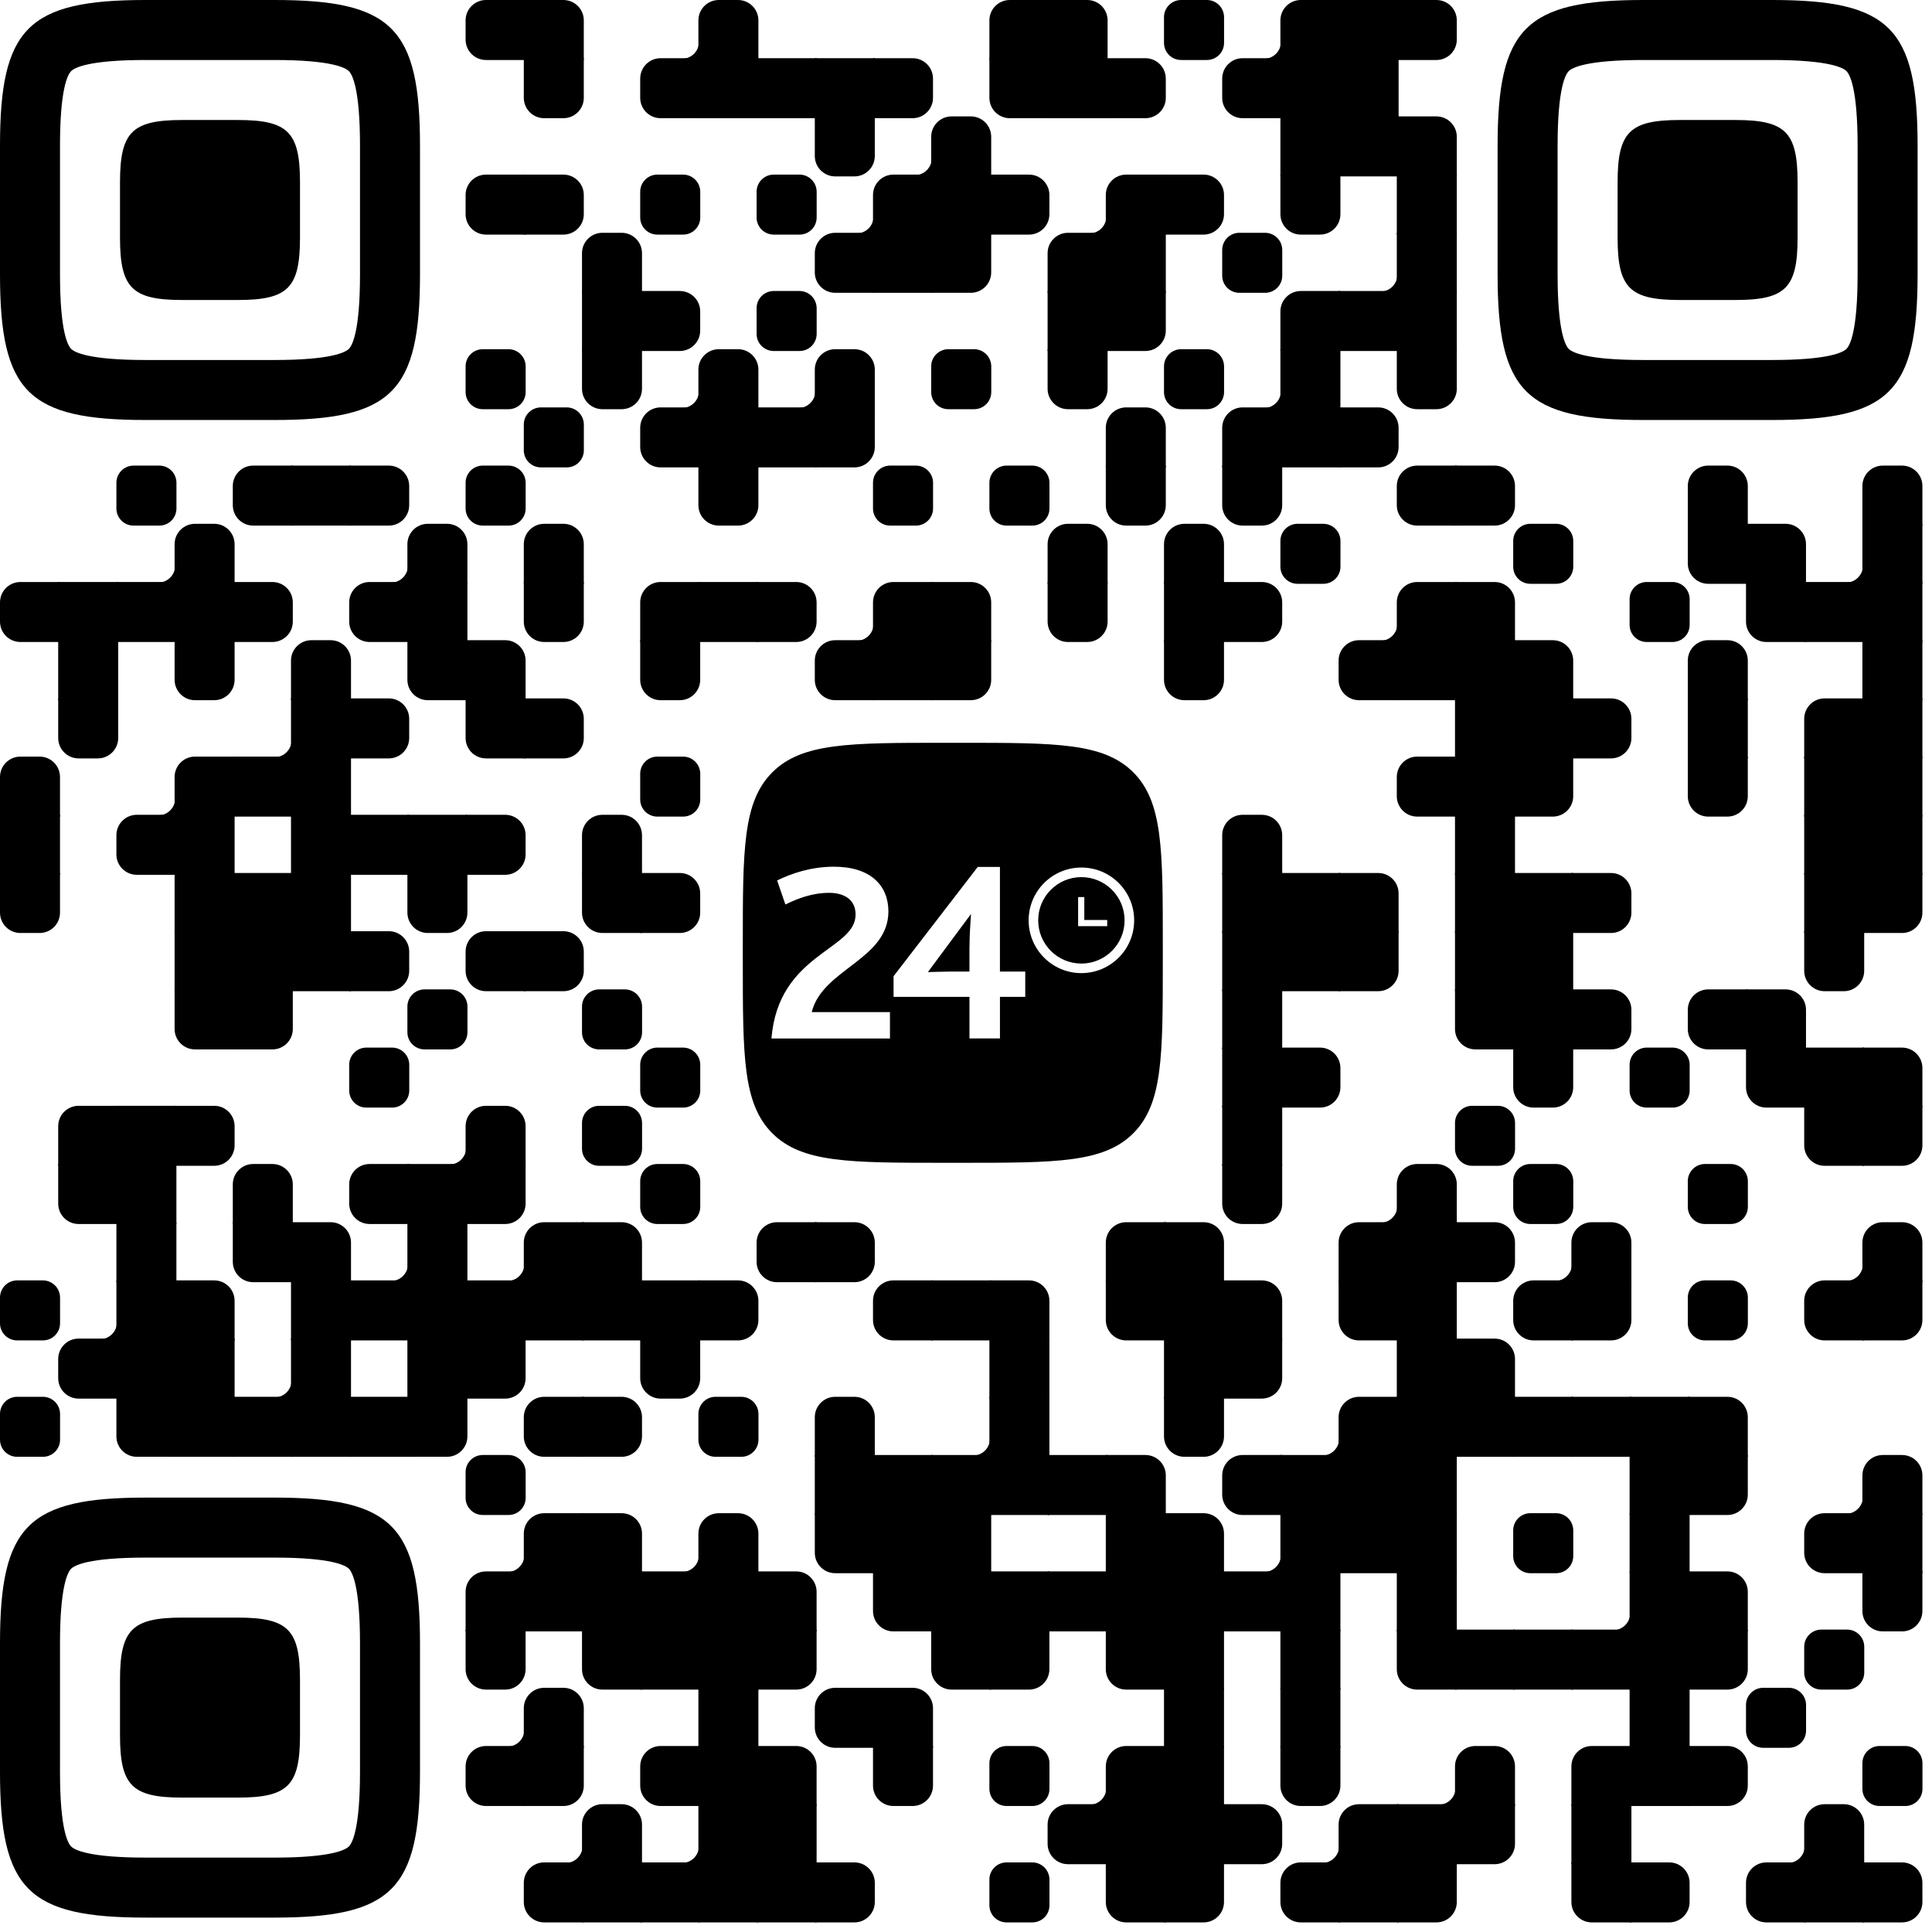
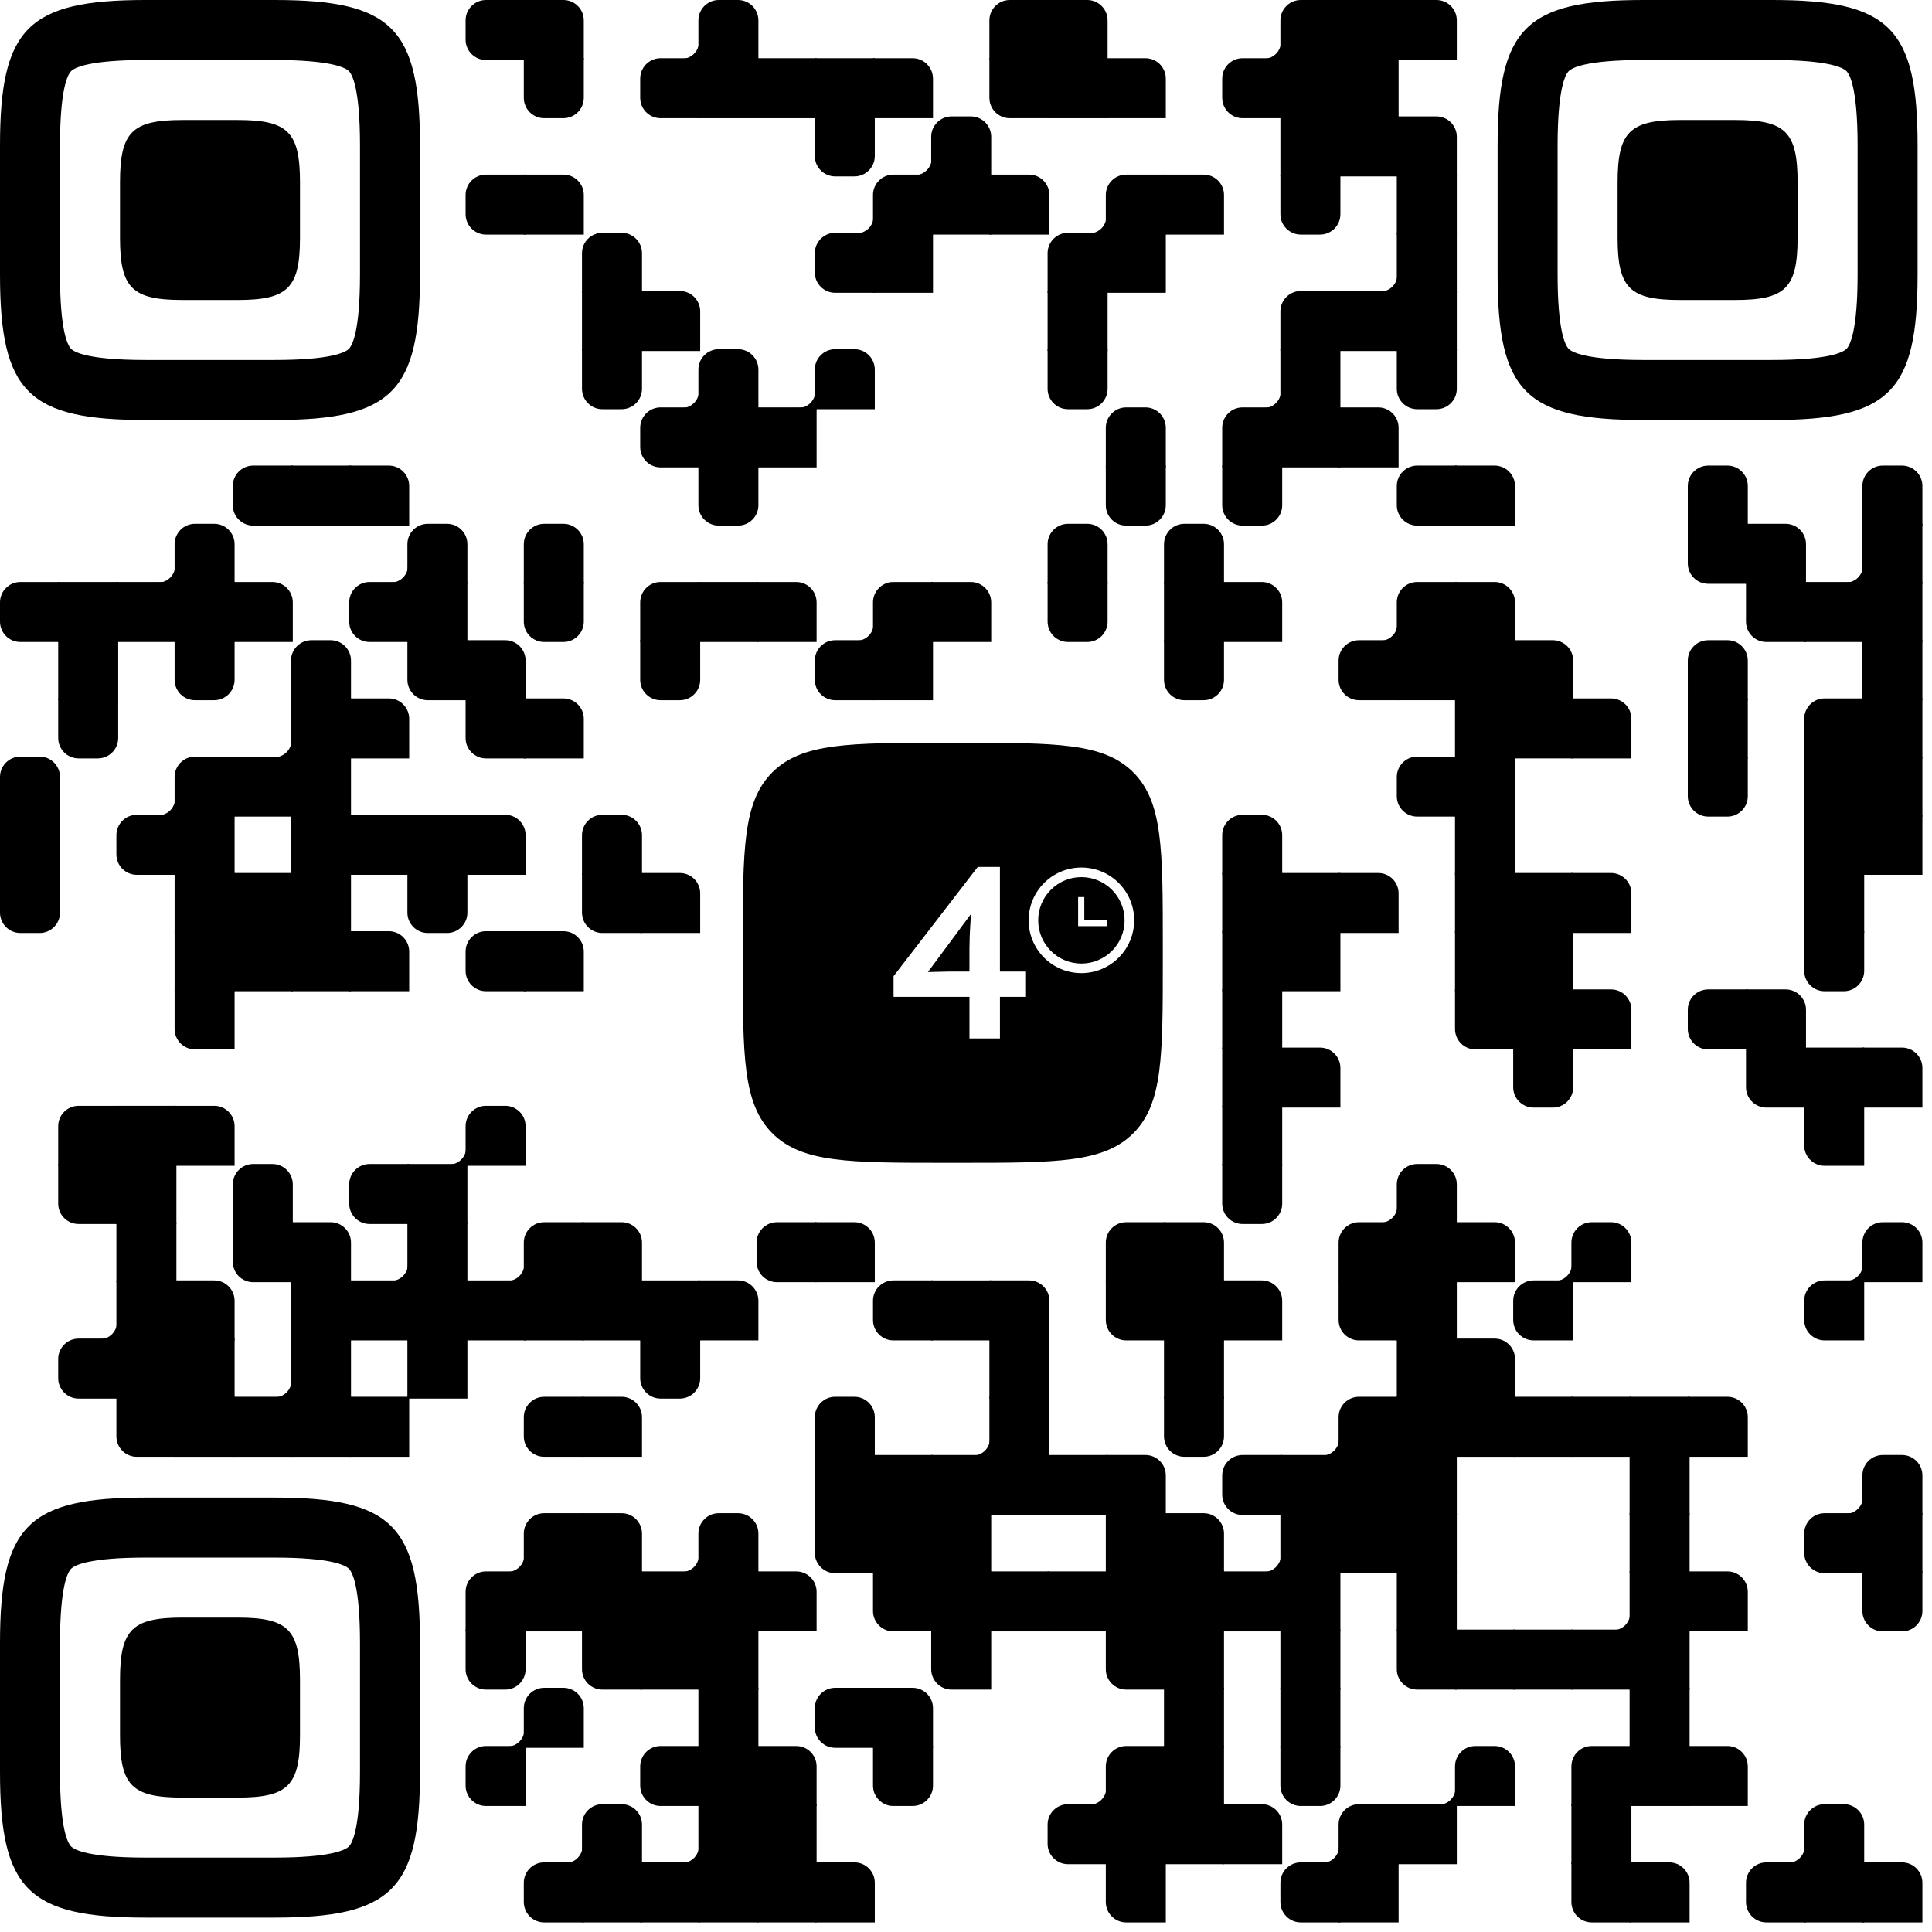
<svg xmlns="http://www.w3.org/2000/svg" xmlns:xlink="http://www.w3.org/1999/xlink" version="1.1" viewBox="0 0 3220 3220" width="250px" height="250px" xml:space="preserve">
  <defs>
    <rect id="rect-0" width="100" height="100" fill="#000000" />
-     <path id="empty-0" d="M0,28.6v42.9C0,87.3,12.8,100,28.6,100h42.9c15.9,0,28.6-12.8,28.6-28.6V28.6C100,12.7,87.2,0,71.4,0H28.6 C12.8,0,0,12.8,0,28.6z" fill="#000000" />
    <path id="b-0" d="M0,0 L66,0 C84.778,-3.44940413e-15 100,15.222 100,34 L100,66 C100,84.778 84.778,100 66,100 L0,100 L0,0 Z" transform="rotate(-90 50 50)" fill="#000000" />
    <path id="r-0" d="M0,0 L66,0 C84.778,-3.44940413e-15 100,15.222 100,34 L100,66 C100,84.778 84.778,100 66,100 L0,100 L0,0 Z" transform="rotate(-180 50 50)" fill="#000000" />
-     <path id="l-0" d="M0,0 L66,0 C84.778,-3.44940413e-15 100,15.222 100,34 L100,66 C100,84.778 84.778,100 66,100 L0,100 L0,0 Z" fill="#000000" />
    <path id="t-0" d="M0,0 L66,0 C84.778,-3.44940413e-15 100,15.222 100,34 L100,66 C100,84.778 84.778,100 66,100 L0,100 L0,0 Z" transform="rotate(90 50 50)" fill="#000000" />
    <path id="l-0" d="M0,0 L100,0 L100,66 C100,84.778 84.778,100 66,100 L0,100 L0,0 Z" transform="rotate(-90 50 50)" fill="#000000" />
-     <path id="lt-0" d="M0,0 L100,0 L100,66 C100,84.778 84.778,100 66,100 L0,100 L0,0 Z" fill="#000000" />
    <path id="lb-0" d="M0,0 L100,0 L100,66 C100,84.778 84.778,100 66,100 L0,100 L0,0 Z" transform="rotate(-90 50 50)" fill="#000000" />
    <path id="rb-0" d="M0,0 L100,0 L100,66 C100,84.778 84.778,100 66,100 L0,100 L0,0 Z" transform="rotate(-180 50 50)" fill="#000000" />
    <path id="rt-0" d="M0,0 L100,0 L100,66 C100,84.778 84.778,100 66,100 L0,100 L0,0 Z" transform="rotate(90 50 50)" fill="#000000" />
    <path id="n_lt-0" d="M30.5,2V0H0v30.5h2C2,14.7,14.8,2,30.5,2z" fill="#000000" />
-     <path id="n_lb-0" d="M2,69.5H0V100h30.5v-2C14.7,98,2,85.2,2,69.5z" fill="#000000" />
-     <path id="n_rt-0" d="M98,30.5h2V0H69.5v2C85.3,2,98,14.8,98,30.5z" fill="#000000" />
+     <path id="n_rt-0" d="M98,30.5V0H69.5v2C85.3,2,98,14.8,98,30.5z" fill="#000000" />
    <path id="n_rb-0" d="M69.5,98v2H100V69.5h-2C98,85.3,85.2,98,69.5,98z" fill="#000000" />
    <path id="point-0" fill="#000000" d="M600.002,457.329 L600.002,242.658 C600.002,147.372 587.04,124.123 581.465,118.535 C575.877,112.96 552.628,99.998 457.329,99.998 L242.671,99.998 C147.372,99.998 124.123,112.96 118.548,118.535 C112.973,124.123 99.998,147.372 99.998,242.658 L99.998,457.329 C99.998,552.628 112.973,575.877 118.548,581.465 C124.123,587.027 147.372,600.002 242.671,600.002 L457.329,600.002 C552.628,600.002 575.877,587.027 581.465,581.465 C587.04,575.877 600.002,552.628 600.002,457.329 Z M457.329,0 C653.338,0 700,46.662 700,242.658 C700,438.667 700,261.333 700,457.329 C700,653.338 653.338,700 457.329,700 C261.333,700 438.667,700 242.671,700 C46.662,700 0,653.338 0,457.329 C0,261.333 0,352.119 0,242.658 C0,46.662 46.662,0 242.671,0 C438.667,0 261.333,0 457.329,0 Z M395.997,200 C480.004,200 500,220.008 500,303.991 C500,387.998 500,312.002 500,395.997 C500,479.992 480.004,500 395.997,500 C312.002,500 387.998,500 304.003,500 C220.008,500 200,479.992 200,395.997 C200,312.002 200,350.906 200,303.991 C200,220.008 220.008,200 304.003,200 C387.998,200 312.002,200 395.997,200 Z" />
    <g id="bx_logo" transform="scale(0.7)">
      <path fill="black" d="M0 479.999C0 253.726 0 140.588 70.294 70.294C140.588 0 253.725 0 479.999 0H520C746.274 0 859.411 0 929.706 70.294C1000 140.588 1000 253.726 1000 479.999V520C1000 746.274 1000 859.411 929.706 929.706C859.411 1000 746.274 1000 520 1000H479.999C253.725 1000 140.588 1000 70.294 929.706C0 859.411 0 746.274 0 520V479.999Z" />
      <path fill="white" d="M806.192 548.384C736.829 548.384 680.567 492.13 680.567 422.694C680.567 353.294 736.792 297.004 806.192 297.004C875.556 297.004 931.818 353.258 931.818 422.694C931.744 492.093 875.556 548.31 806.192 548.384ZM806.192 319.806C749.38 319.806 703.321 365.852 703.321 422.694C703.321 479.535 749.343 525.618 806.156 525.618C862.968 525.618 909.027 479.572 909.027 422.73C908.953 365.889 862.968 319.88 806.192 319.806Z" />
      <path fill="white" d="M867.664 421.885H813.106V367.3H798.398V436.569H867.664V421.885Z" />
-       <path fill="white" d="M68.227 703.999H350.367V641.259H164.117C189.301 538.552 346.665 516.419 346.665 401.411C346.665 339.906 304.25 295 216.953 295C161.649 295 114.893 311.6 81.71 327.696L101.364 384.903C130.89 370.773 164.712 357.237 205.846 357.237C238.526 357.237 268.554 371.367 268.554 408.911C268.554 494.378 84.773 500.552 68.182 704.091V703.999H68.227Z" />
      <path fill="white" d="M612.214 544.681V295.595H559.379L358.96 555.747V604.951H539.68V703.954H612.26V604.951H672.5V544.681H612.214V544.681ZM539.634 486.879V544.681H491.689C476.926 544.681 449.96 545.915 440.682 545.915L543.336 407.54C542.788 419.2 539.725 454.274 539.725 486.879H539.68H539.634Z" />
    </g>
    <clipPath id="logo-mask-0">
      <rect x="0" y="0" width="750" height="750" />
    </clipPath>
  </defs>
  <g transform="translate(0,0)">
    <g transform="translate(776,0)">
      <use xlink:href="#r-0" />
    </g>
    <g transform="translate(873,0)">
      <use xlink:href="#lb-0" />
    </g>
    <g transform="translate(1067,0)">
      <use xlink:href="#n_rb-0" />
    </g>
    <g transform="translate(1164,0)">
      <use xlink:href="#b-0" />
    </g>
    <g transform="translate(1649,0)">
      <use xlink:href="#rb-0" />
    </g>
    <g transform="translate(1746,0)">
      <use xlink:href="#lb-0" />
    </g>
    <g transform="translate(1940,0)">
      <use xlink:href="#empty-0" />
    </g>
    <g transform="translate(2037,0)">
      <use xlink:href="#n_rb-0" />
    </g>
    <g transform="translate(2134,0)">
      <use xlink:href="#rb-0" />
    </g>
    <g transform="translate(2231,0)">
      <use xlink:href="#rect-0" />
    </g>
    <g transform="translate(2328,0)">
      <use xlink:href="#l-0" />
    </g>
    <g transform="translate(873,97)">
      <use xlink:href="#t-0" />
    </g>
    <g transform="translate(1067,97)">
      <use xlink:href="#r-0" />
    </g>
    <g transform="translate(1164,97)">
      <use xlink:href="#rect-0" />
    </g>
    <g transform="translate(1261,97)">
      <use xlink:href="#rect-0" />
    </g>
    <g transform="translate(1358,97)">
      <use xlink:href="#rect-0" />
    </g>
    <g transform="translate(1455,97)">
      <use xlink:href="#l-0" />
    </g>
    <g transform="translate(1649,97)">
      <use xlink:href="#rt-0" />
    </g>
    <g transform="translate(1746,97)">
      <use xlink:href="#rect-0" />
    </g>
    <g transform="translate(1843,97)">
      <use xlink:href="#l-0" />
    </g>
    <g transform="translate(2037,97)">
      <use xlink:href="#r-0" />
    </g>
    <g transform="translate(2134,97)">
      <use xlink:href="#rect-0" />
    </g>
    <g transform="translate(2231,97)">
      <use xlink:href="#rect-0" />
    </g>
    <g transform="translate(1358,194)">
      <use xlink:href="#t-0" />
    </g>
    <g transform="translate(1455,194)">
      <use xlink:href="#n_rb-0" />
    </g>
    <g transform="translate(1552,194)">
      <use xlink:href="#b-0" />
    </g>
    <g transform="translate(2134,194)">
      <use xlink:href="#rect-0" />
    </g>
    <g transform="translate(2231,194)">
      <use xlink:href="#rect-0" />
    </g>
    <g transform="translate(2328,194)">
      <use xlink:href="#lb-0" />
    </g>
    <g transform="translate(776,291)">
      <use xlink:href="#r-0" />
    </g>
    <g transform="translate(873,291)">
      <use xlink:href="#l-0" />
    </g>
    <g transform="translate(1067,291)">
      <use xlink:href="#empty-0" />
    </g>
    <g transform="translate(1261,291)">
      <use xlink:href="#empty-0" />
    </g>
    <g transform="translate(1358,291)">
      <use xlink:href="#n_rb-0" />
    </g>
    <g transform="translate(1455,291)">
      <use xlink:href="#rb-0" />
    </g>
    <g transform="translate(1552,291)">
      <use xlink:href="#rect-0" />
    </g>
    <g transform="translate(1649,291)">
      <use xlink:href="#l-0" />
    </g>
    <g transform="translate(1746,291)">
      <use xlink:href="#n_rb-0" />
    </g>
    <g transform="translate(1843,291)">
      <use xlink:href="#rb-0" />
    </g>
    <g transform="translate(1940,291)">
      <use xlink:href="#l-0" />
    </g>
    <g transform="translate(2134,291)">
      <use xlink:href="#t-0" />
    </g>
    <g transform="translate(2328,291)">
      <use xlink:href="#rect-0" />
    </g>
    <g transform="translate(970,388)">
      <use xlink:href="#b-0" />
    </g>
    <g transform="translate(1358,388)">
      <use xlink:href="#r-0" />
    </g>
    <g transform="translate(1455,388)">
      <use xlink:href="#rect-0" />
    </g>
    <g transform="translate(1552,388)">
      <use xlink:href="#lt-0" />
    </g>
    <g transform="translate(1746,388)">
      <use xlink:href="#rb-0" />
    </g>
    <g transform="translate(1843,388)">
      <use xlink:href="#rect-0" />
    </g>
    <g transform="translate(2037,388)">
      <use xlink:href="#empty-0" />
    </g>
    <g transform="translate(2231,388)">
      <use xlink:href="#n_rb-0" />
    </g>
    <g transform="translate(2328,388)">
      <use xlink:href="#rect-0" />
    </g>
    <g transform="translate(970,485)">
      <use xlink:href="#rect-0" />
    </g>
    <g transform="translate(1067,485)">
      <use xlink:href="#l-0" />
    </g>
    <g transform="translate(1261,485)">
      <use xlink:href="#empty-0" />
    </g>
    <g transform="translate(1746,485)">
      <use xlink:href="#rect-0" />
    </g>
    <g transform="translate(1843,485)">
      <use xlink:href="#lt-0" />
    </g>
    <g transform="translate(2134,485)">
      <use xlink:href="#rb-0" />
    </g>
    <g transform="translate(2231,485)">
      <use xlink:href="#rect-0" />
    </g>
    <g transform="translate(2328,485)">
      <use xlink:href="#rect-0" />
    </g>
    <g transform="translate(776,582)">
      <use xlink:href="#empty-0" />
    </g>
    <g transform="translate(970,582)">
      <use xlink:href="#t-0" />
    </g>
    <g transform="translate(1067,582)">
      <use xlink:href="#n_rb-0" />
    </g>
    <g transform="translate(1164,582)">
      <use xlink:href="#b-0" />
    </g>
    <g transform="translate(1261,582)">
      <use xlink:href="#n_rb-0" />
    </g>
    <g transform="translate(1358,582)">
      <use xlink:href="#b-0" />
    </g>
    <g transform="translate(1552,582)">
      <use xlink:href="#empty-0" />
    </g>
    <g transform="translate(1746,582)">
      <use xlink:href="#t-0" />
    </g>
    <g transform="translate(1940,582)">
      <use xlink:href="#empty-0" />
    </g>
    <g transform="translate(2037,582)">
      <use xlink:href="#n_rb-0" />
    </g>
    <g transform="translate(2134,582)">
      <use xlink:href="#rect-0" />
    </g>
    <g transform="translate(2328,582)">
      <use xlink:href="#t-0" />
    </g>
    <g transform="translate(873,679)">
      <use xlink:href="#empty-0" />
    </g>
    <g transform="translate(1067,679)">
      <use xlink:href="#r-0" />
    </g>
    <g transform="translate(1164,679)">
      <use xlink:href="#rect-0" />
    </g>
    <g transform="translate(1261,679)">
      <use xlink:href="#rect-0" />
    </g>
    <g transform="translate(1358,679)">
      <use xlink:href="#lt-0" />
    </g>
    <g transform="translate(1843,679)">
      <use xlink:href="#b-0" />
    </g>
    <g transform="translate(2037,679)">
      <use xlink:href="#rb-0" />
    </g>
    <g transform="translate(2134,679)">
      <use xlink:href="#rect-0" />
    </g>
    <g transform="translate(2231,679)">
      <use xlink:href="#l-0" />
    </g>
    <g transform="translate(194,776)">
      <use xlink:href="#empty-0" />
    </g>
    <g transform="translate(388,776)">
      <use xlink:href="#r-0" />
    </g>
    <g transform="translate(485,776)">
      <use xlink:href="#rect-0" />
    </g>
    <g transform="translate(582,776)">
      <use xlink:href="#l-0" />
    </g>
    <g transform="translate(776,776)">
      <use xlink:href="#empty-0" />
    </g>
    <g transform="translate(1164,776)">
      <use xlink:href="#t-0" />
    </g>
    <g transform="translate(1455,776)">
      <use xlink:href="#empty-0" />
    </g>
    <g transform="translate(1649,776)">
      <use xlink:href="#empty-0" />
    </g>
    <g transform="translate(1843,776)">
      <use xlink:href="#t-0" />
    </g>
    <g transform="translate(2037,776)">
      <use xlink:href="#t-0" />
    </g>
    <g transform="translate(2328,776)">
      <use xlink:href="#r-0" />
    </g>
    <g transform="translate(2425,776)">
      <use xlink:href="#l-0" />
    </g>
    <g transform="translate(2813,776)">
      <use xlink:href="#b-0" />
    </g>
    <g transform="translate(3104,776)">
      <use xlink:href="#b-0" />
    </g>
    <g transform="translate(194,873)">
      <use xlink:href="#n_rb-0" />
    </g>
    <g transform="translate(291,873)">
      <use xlink:href="#b-0" />
    </g>
    <g transform="translate(582,873)">
      <use xlink:href="#n_rb-0" />
    </g>
    <g transform="translate(679,873)">
      <use xlink:href="#b-0" />
    </g>
    <g transform="translate(873,873)">
      <use xlink:href="#b-0" />
    </g>
    <g transform="translate(1746,873)">
      <use xlink:href="#b-0" />
    </g>
    <g transform="translate(1940,873)">
      <use xlink:href="#b-0" />
    </g>
    <g transform="translate(2134,873)">
      <use xlink:href="#empty-0" />
    </g>
    <g transform="translate(2522,873)">
      <use xlink:href="#empty-0" />
    </g>
    <g transform="translate(2813,873)">
      <use xlink:href="#rt-0" />
    </g>
    <g transform="translate(2910,873)">
      <use xlink:href="#lb-0" />
    </g>
    <g transform="translate(3007,873)">
      <use xlink:href="#n_rb-0" />
    </g>
    <g transform="translate(3104,873)">
      <use xlink:href="#rect-0" />
    </g>
    <g transform="translate(0,970)">
      <use xlink:href="#r-0" />
    </g>
    <g transform="translate(97,970)">
      <use xlink:href="#rect-0" />
    </g>
    <g transform="translate(194,970)">
      <use xlink:href="#rect-0" />
    </g>
    <g transform="translate(291,970)">
      <use xlink:href="#rect-0" />
    </g>
    <g transform="translate(388,970)">
      <use xlink:href="#l-0" />
    </g>
    <g transform="translate(582,970)">
      <use xlink:href="#r-0" />
    </g>
    <g transform="translate(679,970)">
      <use xlink:href="#rect-0" />
    </g>
    <g transform="translate(873,970)">
      <use xlink:href="#t-0" />
    </g>
    <g transform="translate(1067,970)">
      <use xlink:href="#rb-0" />
    </g>
    <g transform="translate(1164,970)">
      <use xlink:href="#rect-0" />
    </g>
    <g transform="translate(1261,970)">
      <use xlink:href="#l-0" />
    </g>
    <g transform="translate(1358,970)">
      <use xlink:href="#n_rb-0" />
    </g>
    <g transform="translate(1455,970)">
      <use xlink:href="#rb-0" />
    </g>
    <g transform="translate(1552,970)">
      <use xlink:href="#lb-0" />
    </g>
    <g transform="translate(1746,970)">
      <use xlink:href="#t-0" />
    </g>
    <g transform="translate(1940,970)">
      <use xlink:href="#rect-0" />
    </g>
    <g transform="translate(2037,970)">
      <use xlink:href="#l-0" />
    </g>
    <g transform="translate(2231,970)">
      <use xlink:href="#n_rb-0" />
    </g>
    <g transform="translate(2328,970)">
      <use xlink:href="#rb-0" />
    </g>
    <g transform="translate(2425,970)">
      <use xlink:href="#lb-0" />
    </g>
    <g transform="translate(2716,970)">
      <use xlink:href="#empty-0" />
    </g>
    <g transform="translate(2910,970)">
      <use xlink:href="#rt-0" />
    </g>
    <g transform="translate(3007,970)">
      <use xlink:href="#rect-0" />
    </g>
    <g transform="translate(3104,970)">
      <use xlink:href="#rect-0" />
    </g>
    <g transform="translate(97,1067)">
      <use xlink:href="#rect-0" />
    </g>
    <g transform="translate(291,1067)">
      <use xlink:href="#t-0" />
    </g>
    <g transform="translate(485,1067)">
      <use xlink:href="#b-0" />
    </g>
    <g transform="translate(679,1067)">
      <use xlink:href="#rt-0" />
    </g>
    <g transform="translate(776,1067)">
      <use xlink:href="#lb-0" />
    </g>
    <g transform="translate(1067,1067)">
      <use xlink:href="#t-0" />
    </g>
    <g transform="translate(1358,1067)">
      <use xlink:href="#r-0" />
    </g>
    <g transform="translate(1455,1067)">
      <use xlink:href="#rect-0" />
    </g>
    <g transform="translate(1552,1067)">
      <use xlink:href="#lt-0" />
    </g>
    <g transform="translate(1940,1067)">
      <use xlink:href="#t-0" />
    </g>
    <g transform="translate(2231,1067)">
      <use xlink:href="#r-0" />
    </g>
    <g transform="translate(2328,1067)">
      <use xlink:href="#rect-0" />
    </g>
    <g transform="translate(2425,1067)">
      <use xlink:href="#rect-0" />
    </g>
    <g transform="translate(2522,1067)">
      <use xlink:href="#lb-0" />
    </g>
    <g transform="translate(2813,1067)">
      <use xlink:href="#b-0" />
    </g>
    <g transform="translate(3104,1067)">
      <use xlink:href="#rect-0" />
    </g>
    <g transform="translate(97,1164)">
      <use xlink:href="#t-0" />
    </g>
    <g transform="translate(388,1164)">
      <use xlink:href="#n_rb-0" />
    </g>
    <g transform="translate(485,1164)">
      <use xlink:href="#rect-0" />
    </g>
    <g transform="translate(582,1164)">
      <use xlink:href="#l-0" />
    </g>
    <g transform="translate(776,1164)">
      <use xlink:href="#rt-0" />
    </g>
    <g transform="translate(873,1164)">
      <use xlink:href="#l-0" />
    </g>
    <g transform="translate(2425,1164)">
      <use xlink:href="#rect-0" />
    </g>
    <g transform="translate(2522,1164)">
      <use xlink:href="#rect-0" />
    </g>
    <g transform="translate(2619,1164)">
      <use xlink:href="#l-0" />
    </g>
    <g transform="translate(2813,1164)">
      <use xlink:href="#rect-0" />
    </g>
    <g transform="translate(3007,1164)">
      <use xlink:href="#rb-0" />
    </g>
    <g transform="translate(3104,1164)">
      <use xlink:href="#rect-0" />
    </g>
    <g transform="translate(0,1261)">
      <use xlink:href="#b-0" />
    </g>
    <g transform="translate(194,1261)">
      <use xlink:href="#n_rb-0" />
    </g>
    <g transform="translate(291,1261)">
      <use xlink:href="#rb-0" />
    </g>
    <g transform="translate(388,1261)">
      <use xlink:href="#rect-0" />
    </g>
    <g transform="translate(485,1261)">
      <use xlink:href="#rect-0" />
    </g>
    <g transform="translate(1067,1261)">
      <use xlink:href="#empty-0" />
    </g>
    <g transform="translate(2328,1261)">
      <use xlink:href="#r-0" />
    </g>
    <g transform="translate(2425,1261)">
      <use xlink:href="#rect-0" />
    </g>
    <g transform="translate(2522,1261)">
      <use xlink:href="#lt-0" />
    </g>
    <g transform="translate(2813,1261)">
      <use xlink:href="#t-0" />
    </g>
    <g transform="translate(3007,1261)">
      <use xlink:href="#rect-0" />
    </g>
    <g transform="translate(3104,1261)">
      <use xlink:href="#rect-0" />
    </g>
    <g transform="translate(0,1358)">
      <use xlink:href="#rect-0" />
    </g>
    <g transform="translate(194,1358)">
      <use xlink:href="#r-0" />
    </g>
    <g transform="translate(291,1358)">
      <use xlink:href="#rect-0" />
    </g>
    <g transform="translate(485,1358)">
      <use xlink:href="#rect-0" />
    </g>
    <g transform="translate(582,1358)">
      <use xlink:href="#rect-0" />
    </g>
    <g transform="translate(679,1358)">
      <use xlink:href="#rect-0" />
    </g>
    <g transform="translate(776,1358)">
      <use xlink:href="#l-0" />
    </g>
    <g transform="translate(970,1358)">
      <use xlink:href="#b-0" />
    </g>
    <g transform="translate(2037,1358)">
      <use xlink:href="#b-0" />
    </g>
    <g transform="translate(2425,1358)">
      <use xlink:href="#rect-0" />
    </g>
    <g transform="translate(3007,1358)">
      <use xlink:href="#rect-0" />
    </g>
    <g transform="translate(3104,1358)">
      <use xlink:href="#rect-0" />
    </g>
    <g transform="translate(0,1455)">
      <use xlink:href="#t-0" />
    </g>
    <g transform="translate(291,1455)">
      <use xlink:href="#rect-0" />
    </g>
    <g transform="translate(388,1455)">
      <use xlink:href="#rect-0" />
    </g>
    <g transform="translate(485,1455)">
      <use xlink:href="#rect-0" />
    </g>
    <g transform="translate(679,1455)">
      <use xlink:href="#t-0" />
    </g>
    <g transform="translate(970,1455)">
      <use xlink:href="#rt-0" />
    </g>
    <g transform="translate(1067,1455)">
      <use xlink:href="#l-0" />
    </g>
    <g transform="translate(2037,1455)">
      <use xlink:href="#rect-0" />
    </g>
    <g transform="translate(2134,1455)">
      <use xlink:href="#rect-0" />
    </g>
    <g transform="translate(2231,1455)">
      <use xlink:href="#lb-0" />
    </g>
    <g transform="translate(2425,1455)">
      <use xlink:href="#rect-0" />
    </g>
    <g transform="translate(2522,1455)">
      <use xlink:href="#rect-0" />
    </g>
    <g transform="translate(2619,1455)">
      <use xlink:href="#l-0" />
    </g>
    <g transform="translate(3007,1455)">
      <use xlink:href="#rect-0" />
    </g>
    <g transform="translate(3104,1455)">
      <use xlink:href="#lt-0" />
    </g>
    <g transform="translate(291,1552)">
      <use xlink:href="#rect-0" />
    </g>
    <g transform="translate(388,1552)">
      <use xlink:href="#rect-0" />
    </g>
    <g transform="translate(485,1552)">
      <use xlink:href="#rect-0" />
    </g>
    <g transform="translate(582,1552)">
      <use xlink:href="#l-0" />
    </g>
    <g transform="translate(776,1552)">
      <use xlink:href="#r-0" />
    </g>
    <g transform="translate(873,1552)">
      <use xlink:href="#l-0" />
    </g>
    <g transform="translate(2037,1552)">
      <use xlink:href="#rect-0" />
    </g>
    <g transform="translate(2134,1552)">
      <use xlink:href="#rect-0" />
    </g>
    <g transform="translate(2231,1552)">
      <use xlink:href="#lt-0" />
    </g>
    <g transform="translate(2425,1552)">
      <use xlink:href="#rect-0" />
    </g>
    <g transform="translate(2522,1552)">
      <use xlink:href="#rect-0" />
    </g>
    <g transform="translate(3007,1552)">
      <use xlink:href="#t-0" />
    </g>
    <g transform="translate(291,1649)">
      <use xlink:href="#rt-0" />
    </g>
    <g transform="translate(388,1649)">
      <use xlink:href="#lt-0" />
    </g>
    <g transform="translate(679,1649)">
      <use xlink:href="#empty-0" />
    </g>
    <g transform="translate(970,1649)">
      <use xlink:href="#empty-0" />
    </g>
    <g transform="translate(2037,1649)">
      <use xlink:href="#rect-0" />
    </g>
    <g transform="translate(2425,1649)">
      <use xlink:href="#rt-0" />
    </g>
    <g transform="translate(2522,1649)">
      <use xlink:href="#rect-0" />
    </g>
    <g transform="translate(2619,1649)">
      <use xlink:href="#l-0" />
    </g>
    <g transform="translate(2813,1649)">
      <use xlink:href="#r-0" />
    </g>
    <g transform="translate(2910,1649)">
      <use xlink:href="#lb-0" />
    </g>
    <g transform="translate(582,1746)">
      <use xlink:href="#empty-0" />
    </g>
    <g transform="translate(1067,1746)">
      <use xlink:href="#empty-0" />
    </g>
    <g transform="translate(2037,1746)">
      <use xlink:href="#rect-0" />
    </g>
    <g transform="translate(2134,1746)">
      <use xlink:href="#l-0" />
    </g>
    <g transform="translate(2522,1746)">
      <use xlink:href="#t-0" />
    </g>
    <g transform="translate(2716,1746)">
      <use xlink:href="#empty-0" />
    </g>
    <g transform="translate(2910,1746)">
      <use xlink:href="#rt-0" />
    </g>
    <g transform="translate(3007,1746)">
      <use xlink:href="#rect-0" />
    </g>
    <g transform="translate(3104,1746)">
      <use xlink:href="#lb-0" />
    </g>
    <g transform="translate(97,1843)">
      <use xlink:href="#rb-0" />
    </g>
    <g transform="translate(194,1843)">
      <use xlink:href="#rect-0" />
    </g>
    <g transform="translate(291,1843)">
      <use xlink:href="#l-0" />
    </g>
    <g transform="translate(679,1843)">
      <use xlink:href="#n_rb-0" />
    </g>
    <g transform="translate(776,1843)">
      <use xlink:href="#b-0" />
    </g>
    <g transform="translate(970,1843)">
      <use xlink:href="#empty-0" />
    </g>
    <g transform="translate(2037,1843)">
      <use xlink:href="#rect-0" />
    </g>
    <g transform="translate(2425,1843)">
      <use xlink:href="#empty-0" />
    </g>
    <g transform="translate(3007,1843)">
      <use xlink:href="#rt-0" />
    </g>
    <g transform="translate(3104,1843)">
      <use xlink:href="#lt-0" />
    </g>
    <g transform="translate(97,1940)">
      <use xlink:href="#rt-0" />
    </g>
    <g transform="translate(194,1940)">
      <use xlink:href="#rect-0" />
    </g>
    <g transform="translate(388,1940)">
      <use xlink:href="#b-0" />
    </g>
    <g transform="translate(582,1940)">
      <use xlink:href="#r-0" />
    </g>
    <g transform="translate(679,1940)">
      <use xlink:href="#rect-0" />
    </g>
    <g transform="translate(776,1940)">
      <use xlink:href="#lt-0" />
    </g>
    <g transform="translate(1067,1940)">
      <use xlink:href="#empty-0" />
    </g>
    <g transform="translate(2037,1940)">
      <use xlink:href="#t-0" />
    </g>
    <g transform="translate(2231,1940)">
      <use xlink:href="#n_rb-0" />
    </g>
    <g transform="translate(2328,1940)">
      <use xlink:href="#b-0" />
    </g>
    <g transform="translate(2522,1940)">
      <use xlink:href="#empty-0" />
    </g>
    <g transform="translate(2813,1940)">
      <use xlink:href="#empty-0" />
    </g>
    <g transform="translate(194,2037)">
      <use xlink:href="#rect-0" />
    </g>
    <g transform="translate(388,2037)">
      <use xlink:href="#rt-0" />
    </g>
    <g transform="translate(485,2037)">
      <use xlink:href="#lb-0" />
    </g>
    <g transform="translate(582,2037)">
      <use xlink:href="#n_rb-0" />
    </g>
    <g transform="translate(679,2037)">
      <use xlink:href="#rect-0" />
    </g>
    <g transform="translate(776,2037)">
      <use xlink:href="#n_rb-0" />
    </g>
    <g transform="translate(873,2037)">
      <use xlink:href="#rb-0" />
    </g>
    <g transform="translate(970,2037)">
      <use xlink:href="#lb-0" />
    </g>
    <g transform="translate(1261,2037)">
      <use xlink:href="#r-0" />
    </g>
    <g transform="translate(1358,2037)">
      <use xlink:href="#l-0" />
    </g>
    <g transform="translate(1843,2037)">
      <use xlink:href="#rb-0" />
    </g>
    <g transform="translate(1940,2037)">
      <use xlink:href="#lb-0" />
    </g>
    <g transform="translate(2231,2037)">
      <use xlink:href="#rb-0" />
    </g>
    <g transform="translate(2328,2037)">
      <use xlink:href="#rect-0" />
    </g>
    <g transform="translate(2425,2037)">
      <use xlink:href="#l-0" />
    </g>
    <g transform="translate(2522,2037)">
      <use xlink:href="#n_rb-0" />
    </g>
    <g transform="translate(2619,2037)">
      <use xlink:href="#b-0" />
    </g>
    <g transform="translate(3007,2037)">
      <use xlink:href="#n_rb-0" />
    </g>
    <g transform="translate(3104,2037)">
      <use xlink:href="#b-0" />
    </g>
    <g transform="translate(0,2134)">
      <use xlink:href="#empty-0" />
    </g>
    <g transform="translate(97,2134)">
      <use xlink:href="#n_rb-0" />
    </g>
    <g transform="translate(194,2134)">
      <use xlink:href="#rect-0" />
    </g>
    <g transform="translate(291,2134)">
      <use xlink:href="#lb-0" />
    </g>
    <g transform="translate(485,2134)">
      <use xlink:href="#rect-0" />
    </g>
    <g transform="translate(582,2134)">
      <use xlink:href="#rect-0" />
    </g>
    <g transform="translate(679,2134)">
      <use xlink:href="#rect-0" />
    </g>
    <g transform="translate(776,2134)">
      <use xlink:href="#rect-0" />
    </g>
    <g transform="translate(873,2134)">
      <use xlink:href="#rect-0" />
    </g>
    <g transform="translate(970,2134)">
      <use xlink:href="#rect-0" />
    </g>
    <g transform="translate(1067,2134)">
      <use xlink:href="#rect-0" />
    </g>
    <g transform="translate(1164,2134)">
      <use xlink:href="#l-0" />
    </g>
    <g transform="translate(1455,2134)">
      <use xlink:href="#r-0" />
    </g>
    <g transform="translate(1552,2134)">
      <use xlink:href="#rect-0" />
    </g>
    <g transform="translate(1649,2134)">
      <use xlink:href="#lb-0" />
    </g>
    <g transform="translate(1843,2134)">
      <use xlink:href="#rt-0" />
    </g>
    <g transform="translate(1940,2134)">
      <use xlink:href="#rect-0" />
    </g>
    <g transform="translate(2037,2134)">
      <use xlink:href="#lb-0" />
    </g>
    <g transform="translate(2231,2134)">
      <use xlink:href="#rt-0" />
    </g>
    <g transform="translate(2328,2134)">
      <use xlink:href="#rect-0" />
    </g>
    <g transform="translate(2522,2134)">
      <use xlink:href="#r-0" />
    </g>
    <g transform="translate(2619,2134)">
      <use xlink:href="#lt-0" />
    </g>
    <g transform="translate(2813,2134)">
      <use xlink:href="#empty-0" />
    </g>
    <g transform="translate(3007,2134)">
      <use xlink:href="#r-0" />
    </g>
    <g transform="translate(3104,2134)">
      <use xlink:href="#lt-0" />
    </g>
    <g transform="translate(97,2231)">
      <use xlink:href="#r-0" />
    </g>
    <g transform="translate(194,2231)">
      <use xlink:href="#rect-0" />
    </g>
    <g transform="translate(291,2231)">
      <use xlink:href="#rect-0" />
    </g>
    <g transform="translate(388,2231)">
      <use xlink:href="#n_rb-0" />
    </g>
    <g transform="translate(485,2231)">
      <use xlink:href="#rect-0" />
    </g>
    <g transform="translate(679,2231)">
      <use xlink:href="#rect-0" />
    </g>
    <g transform="translate(776,2231)">
      <use xlink:href="#lt-0" />
    </g>
    <g transform="translate(1067,2231)">
      <use xlink:href="#t-0" />
    </g>
    <g transform="translate(1649,2231)">
      <use xlink:href="#rect-0" />
    </g>
    <g transform="translate(1940,2231)">
      <use xlink:href="#rect-0" />
    </g>
    <g transform="translate(2037,2231)">
      <use xlink:href="#lt-0" />
    </g>
    <g transform="translate(2328,2231)">
      <use xlink:href="#rect-0" />
    </g>
    <g transform="translate(2425,2231)">
      <use xlink:href="#lb-0" />
    </g>
    <g transform="translate(0,2328)">
      <use xlink:href="#empty-0" />
    </g>
    <g transform="translate(194,2328)">
      <use xlink:href="#rt-0" />
    </g>
    <g transform="translate(291,2328)">
      <use xlink:href="#rect-0" />
    </g>
    <g transform="translate(388,2328)">
      <use xlink:href="#rect-0" />
    </g>
    <g transform="translate(485,2328)">
      <use xlink:href="#rect-0" />
    </g>
    <g transform="translate(582,2328)">
      <use xlink:href="#rect-0" />
    </g>
    <g transform="translate(679,2328)">
      <use xlink:href="#lt-0" />
    </g>
    <g transform="translate(873,2328)">
      <use xlink:href="#r-0" />
    </g>
    <g transform="translate(970,2328)">
      <use xlink:href="#l-0" />
    </g>
    <g transform="translate(1164,2328)">
      <use xlink:href="#empty-0" />
    </g>
    <g transform="translate(1358,2328)">
      <use xlink:href="#b-0" />
    </g>
    <g transform="translate(1552,2328)">
      <use xlink:href="#n_rb-0" />
    </g>
    <g transform="translate(1649,2328)">
      <use xlink:href="#rect-0" />
    </g>
    <g transform="translate(1940,2328)">
      <use xlink:href="#t-0" />
    </g>
    <g transform="translate(2134,2328)">
      <use xlink:href="#n_rb-0" />
    </g>
    <g transform="translate(2231,2328)">
      <use xlink:href="#rb-0" />
    </g>
    <g transform="translate(2328,2328)">
      <use xlink:href="#rect-0" />
    </g>
    <g transform="translate(2425,2328)">
      <use xlink:href="#rect-0" />
    </g>
    <g transform="translate(2522,2328)">
      <use xlink:href="#rect-0" />
    </g>
    <g transform="translate(2619,2328)">
      <use xlink:href="#rect-0" />
    </g>
    <g transform="translate(2716,2328)">
      <use xlink:href="#rect-0" />
    </g>
    <g transform="translate(2813,2328)">
      <use xlink:href="#lb-0" />
    </g>
    <g transform="translate(776,2425)">
      <use xlink:href="#empty-0" />
    </g>
    <g transform="translate(1358,2425)">
      <use xlink:href="#rect-0" />
    </g>
    <g transform="translate(1455,2425)">
      <use xlink:href="#rect-0" />
    </g>
    <g transform="translate(1552,2425)">
      <use xlink:href="#rect-0" />
    </g>
    <g transform="translate(1649,2425)">
      <use xlink:href="#rect-0" />
    </g>
    <g transform="translate(1746,2425)">
      <use xlink:href="#rect-0" />
    </g>
    <g transform="translate(1843,2425)">
      <use xlink:href="#lb-0" />
    </g>
    <g transform="translate(2037,2425)">
      <use xlink:href="#r-0" />
    </g>
    <g transform="translate(2134,2425)">
      <use xlink:href="#rect-0" />
    </g>
    <g transform="translate(2231,2425)">
      <use xlink:href="#rect-0" />
    </g>
    <g transform="translate(2328,2425)">
      <use xlink:href="#rect-0" />
    </g>
    <g transform="translate(2716,2425)">
      <use xlink:href="#rect-0" />
    </g>
    <g transform="translate(2813,2425)">
      <use xlink:href="#lt-0" />
    </g>
    <g transform="translate(3007,2425)">
      <use xlink:href="#n_rb-0" />
    </g>
    <g transform="translate(3104,2425)">
      <use xlink:href="#b-0" />
    </g>
    <g transform="translate(776,2522)">
      <use xlink:href="#n_rb-0" />
    </g>
    <g transform="translate(873,2522)">
      <use xlink:href="#rb-0" />
    </g>
    <g transform="translate(970,2522)">
      <use xlink:href="#lb-0" />
    </g>
    <g transform="translate(1067,2522)">
      <use xlink:href="#n_rb-0" />
    </g>
    <g transform="translate(1164,2522)">
      <use xlink:href="#b-0" />
    </g>
    <g transform="translate(1358,2522)">
      <use xlink:href="#rt-0" />
    </g>
    <g transform="translate(1455,2522)">
      <use xlink:href="#rect-0" />
    </g>
    <g transform="translate(1552,2522)">
      <use xlink:href="#rect-0" />
    </g>
    <g transform="translate(1843,2522)">
      <use xlink:href="#rect-0" />
    </g>
    <g transform="translate(1940,2522)">
      <use xlink:href="#lb-0" />
    </g>
    <g transform="translate(2037,2522)">
      <use xlink:href="#n_rb-0" />
    </g>
    <g transform="translate(2134,2522)">
      <use xlink:href="#rect-0" />
    </g>
    <g transform="translate(2231,2522)">
      <use xlink:href="#rect-0" />
    </g>
    <g transform="translate(2328,2522)">
      <use xlink:href="#rect-0" />
    </g>
    <g transform="translate(2522,2522)">
      <use xlink:href="#empty-0" />
    </g>
    <g transform="translate(2716,2522)">
      <use xlink:href="#rect-0" />
    </g>
    <g transform="translate(3007,2522)">
      <use xlink:href="#r-0" />
    </g>
    <g transform="translate(3104,2522)">
      <use xlink:href="#rect-0" />
    </g>
    <g transform="translate(776,2619)">
      <use xlink:href="#rb-0" />
    </g>
    <g transform="translate(873,2619)">
      <use xlink:href="#rect-0" />
    </g>
    <g transform="translate(970,2619)">
      <use xlink:href="#rect-0" />
    </g>
    <g transform="translate(1067,2619)">
      <use xlink:href="#rect-0" />
    </g>
    <g transform="translate(1164,2619)">
      <use xlink:href="#rect-0" />
    </g>
    <g transform="translate(1261,2619)">
      <use xlink:href="#lb-0" />
    </g>
    <g transform="translate(1455,2619)">
      <use xlink:href="#rt-0" />
    </g>
    <g transform="translate(1552,2619)">
      <use xlink:href="#rect-0" />
    </g>
    <g transform="translate(1649,2619)">
      <use xlink:href="#rect-0" />
    </g>
    <g transform="translate(1746,2619)">
      <use xlink:href="#rect-0" />
    </g>
    <g transform="translate(1843,2619)">
      <use xlink:href="#rect-0" />
    </g>
    <g transform="translate(1940,2619)">
      <use xlink:href="#rect-0" />
    </g>
    <g transform="translate(2037,2619)">
      <use xlink:href="#rect-0" />
    </g>
    <g transform="translate(2134,2619)">
      <use xlink:href="#rect-0" />
    </g>
    <g transform="translate(2328,2619)">
      <use xlink:href="#rect-0" />
    </g>
    <g transform="translate(2619,2619)">
      <use xlink:href="#n_rb-0" />
    </g>
    <g transform="translate(2716,2619)">
      <use xlink:href="#rect-0" />
    </g>
    <g transform="translate(2813,2619)">
      <use xlink:href="#lb-0" />
    </g>
    <g transform="translate(3104,2619)">
      <use xlink:href="#t-0" />
    </g>
    <g transform="translate(776,2716)">
      <use xlink:href="#t-0" />
    </g>
    <g transform="translate(970,2716)">
      <use xlink:href="#rt-0" />
    </g>
    <g transform="translate(1067,2716)">
      <use xlink:href="#rect-0" />
    </g>
    <g transform="translate(1164,2716)">
      <use xlink:href="#rect-0" />
    </g>
    <g transform="translate(1261,2716)">
      <use xlink:href="#lt-0" />
    </g>
    <g transform="translate(1552,2716)">
      <use xlink:href="#rt-0" />
    </g>
    <g transform="translate(1649,2716)">
      <use xlink:href="#lt-0" />
    </g>
    <g transform="translate(1843,2716)">
      <use xlink:href="#rt-0" />
    </g>
    <g transform="translate(1940,2716)">
      <use xlink:href="#rect-0" />
    </g>
    <g transform="translate(2134,2716)">
      <use xlink:href="#rect-0" />
    </g>
    <g transform="translate(2328,2716)">
      <use xlink:href="#rt-0" />
    </g>
    <g transform="translate(2425,2716)">
      <use xlink:href="#rect-0" />
    </g>
    <g transform="translate(2522,2716)">
      <use xlink:href="#rect-0" />
    </g>
    <g transform="translate(2619,2716)">
      <use xlink:href="#rect-0" />
    </g>
    <g transform="translate(2716,2716)">
      <use xlink:href="#rect-0" />
    </g>
    <g transform="translate(2813,2716)">
      <use xlink:href="#lt-0" />
    </g>
    <g transform="translate(3007,2716)">
      <use xlink:href="#empty-0" />
    </g>
    <g transform="translate(776,2813)">
      <use xlink:href="#n_rb-0" />
    </g>
    <g transform="translate(873,2813)">
      <use xlink:href="#b-0" />
    </g>
    <g transform="translate(1164,2813)">
      <use xlink:href="#rect-0" />
    </g>
    <g transform="translate(1358,2813)">
      <use xlink:href="#r-0" />
    </g>
    <g transform="translate(1455,2813)">
      <use xlink:href="#lb-0" />
    </g>
    <g transform="translate(1940,2813)">
      <use xlink:href="#rect-0" />
    </g>
    <g transform="translate(2134,2813)">
      <use xlink:href="#rect-0" />
    </g>
    <g transform="translate(2716,2813)">
      <use xlink:href="#rect-0" />
    </g>
    <g transform="translate(2910,2813)">
      <use xlink:href="#empty-0" />
    </g>
    <g transform="translate(776,2910)">
      <use xlink:href="#r-0" />
    </g>
    <g transform="translate(873,2910)">
      <use xlink:href="#lt-0" />
    </g>
    <g transform="translate(1067,2910)">
      <use xlink:href="#r-0" />
    </g>
    <g transform="translate(1164,2910)">
      <use xlink:href="#rect-0" />
    </g>
    <g transform="translate(1261,2910)">
      <use xlink:href="#lb-0" />
    </g>
    <g transform="translate(1455,2910)">
      <use xlink:href="#t-0" />
    </g>
    <g transform="translate(1649,2910)">
      <use xlink:href="#empty-0" />
    </g>
    <g transform="translate(1746,2910)">
      <use xlink:href="#n_rb-0" />
    </g>
    <g transform="translate(1843,2910)">
      <use xlink:href="#rb-0" />
    </g>
    <g transform="translate(1940,2910)">
      <use xlink:href="#rect-0" />
    </g>
    <g transform="translate(2134,2910)">
      <use xlink:href="#t-0" />
    </g>
    <g transform="translate(2328,2910)">
      <use xlink:href="#n_rb-0" />
    </g>
    <g transform="translate(2425,2910)">
      <use xlink:href="#b-0" />
    </g>
    <g transform="translate(2619,2910)">
      <use xlink:href="#rb-0" />
    </g>
    <g transform="translate(2716,2910)">
      <use xlink:href="#rect-0" />
    </g>
    <g transform="translate(2813,2910)">
      <use xlink:href="#l-0" />
    </g>
    <g transform="translate(3104,2910)">
      <use xlink:href="#empty-0" />
    </g>
    <g transform="translate(873,3007)">
      <use xlink:href="#n_rb-0" />
    </g>
    <g transform="translate(970,3007)">
      <use xlink:href="#b-0" />
    </g>
    <g transform="translate(1067,3007)">
      <use xlink:href="#n_rb-0" />
    </g>
    <g transform="translate(1164,3007)">
      <use xlink:href="#rect-0" />
    </g>
    <g transform="translate(1261,3007)">
      <use xlink:href="#rect-0" />
    </g>
    <g transform="translate(1746,3007)">
      <use xlink:href="#r-0" />
    </g>
    <g transform="translate(1843,3007)">
      <use xlink:href="#rect-0" />
    </g>
    <g transform="translate(1940,3007)">
      <use xlink:href="#rect-0" />
    </g>
    <g transform="translate(2037,3007)">
      <use xlink:href="#l-0" />
    </g>
    <g transform="translate(2134,3007)">
      <use xlink:href="#n_rb-0" />
    </g>
    <g transform="translate(2231,3007)">
      <use xlink:href="#rb-0" />
    </g>
    <g transform="translate(2328,3007)">
      <use xlink:href="#rect-0" />
    </g>
    <g transform="translate(2425,3007)">
      <use xlink:href="#lt-0" />
    </g>
    <g transform="translate(2619,3007)">
      <use xlink:href="#rect-0" />
    </g>
    <g transform="translate(2910,3007)">
      <use xlink:href="#n_rb-0" />
    </g>
    <g transform="translate(3007,3007)">
      <use xlink:href="#b-0" />
    </g>
    <g transform="translate(873,3104)">
      <use xlink:href="#r-0" />
    </g>
    <g transform="translate(970,3104)">
      <use xlink:href="#rect-0" />
    </g>
    <g transform="translate(1067,3104)">
      <use xlink:href="#rect-0" />
    </g>
    <g transform="translate(1164,3104)">
      <use xlink:href="#rect-0" />
    </g>
    <g transform="translate(1261,3104)">
      <use xlink:href="#rect-0" />
    </g>
    <g transform="translate(1358,3104)">
      <use xlink:href="#l-0" />
    </g>
    <g transform="translate(1649,3104)">
      <use xlink:href="#empty-0" />
    </g>
    <g transform="translate(1843,3104)">
      <use xlink:href="#rt-0" />
    </g>
    <g transform="translate(1940,3104)">
      <use xlink:href="#lt-0" />
    </g>
    <g transform="translate(2134,3104)">
      <use xlink:href="#r-0" />
    </g>
    <g transform="translate(2231,3104)">
      <use xlink:href="#rect-0" />
    </g>
    <g transform="translate(2328,3104)">
      <use xlink:href="#lt-0" />
    </g>
    <g transform="translate(2619,3104)">
      <use xlink:href="#rt-0" />
    </g>
    <g transform="translate(2716,3104)">
      <use xlink:href="#l-0" />
    </g>
    <g transform="translate(2910,3104)">
      <use xlink:href="#r-0" />
    </g>
    <g transform="translate(3007,3104)">
      <use xlink:href="#rect-0" />
    </g>
    <g transform="translate(3104,3104)">
      <use xlink:href="#l-0" />
    </g>
    <use fill-rule="evenodd" transform="translate(0,0)" xlink:href="#point-0" />
    <use fill-rule="evenodd" transform="translate(2496,0)" xlink:href="#point-0" />
    <use fill-rule="evenodd" transform="translate(0,2496)" xlink:href="#point-0" />
    <use width="750" height="750" fill="none" fill-rule="evenodd" transform="translate(1238,1238) " xlink:href="#bx_logo" style="width: 750px; height: 750px;" />
  </g>
</svg>